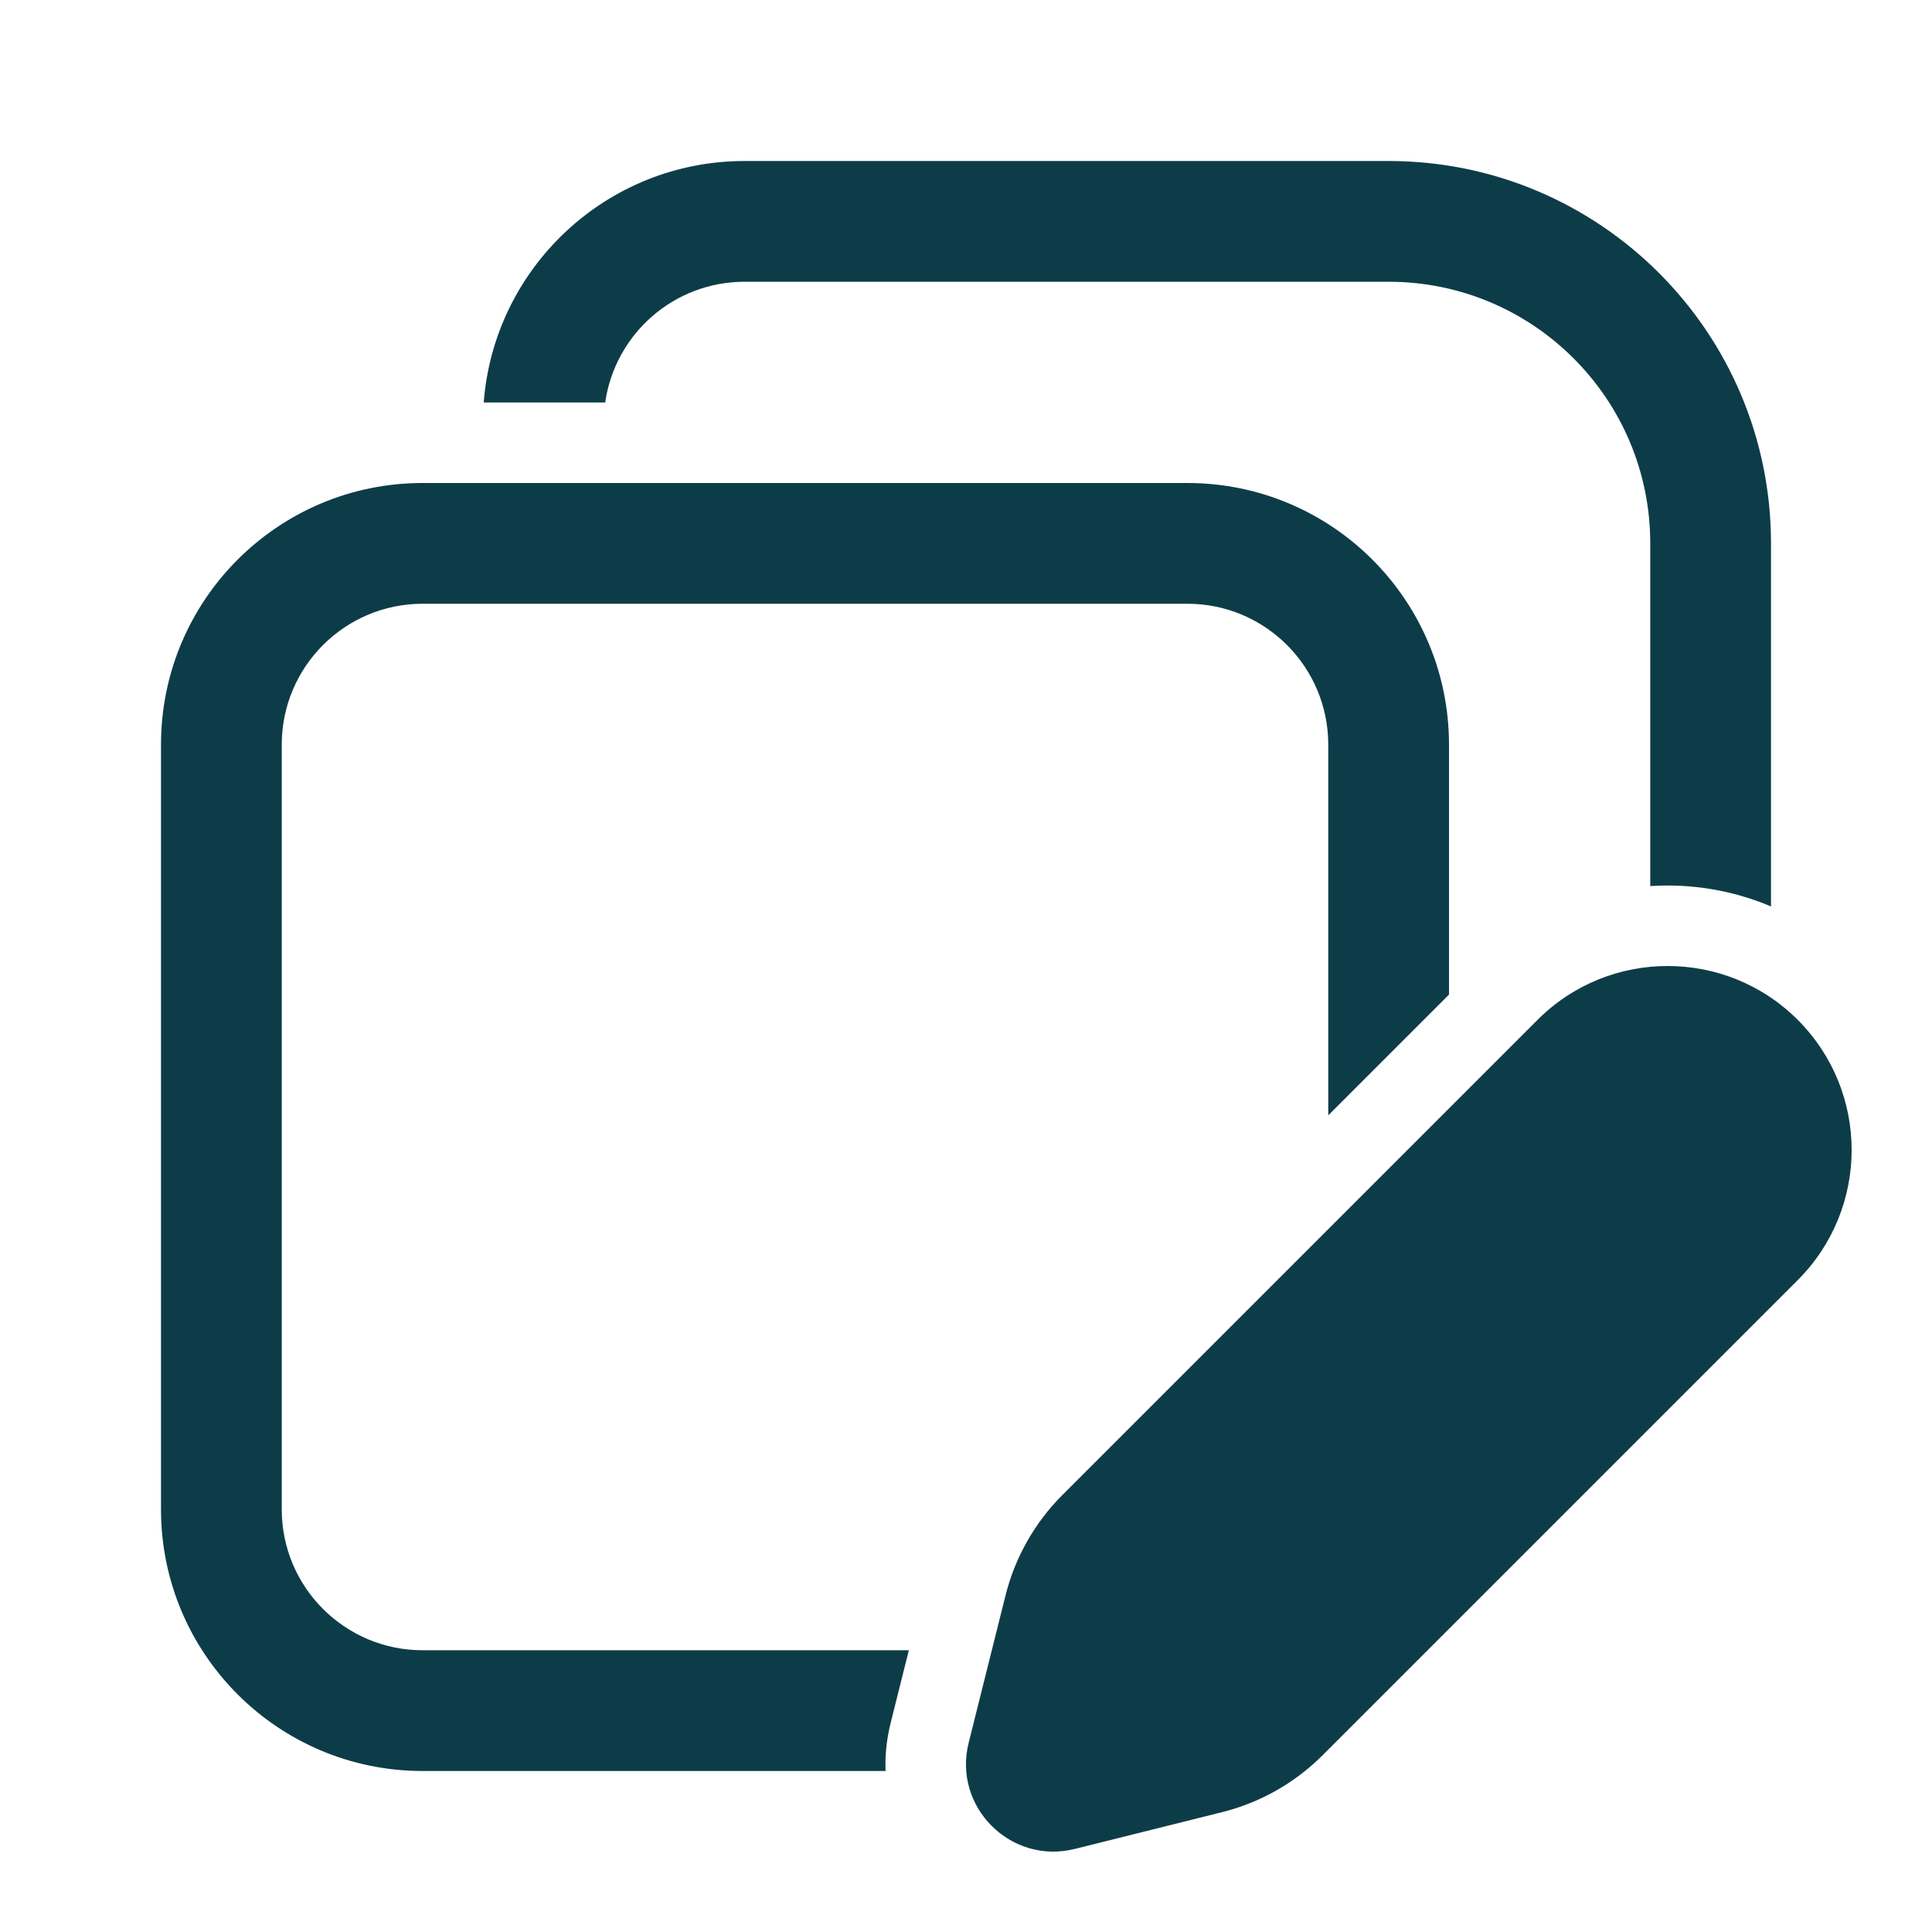
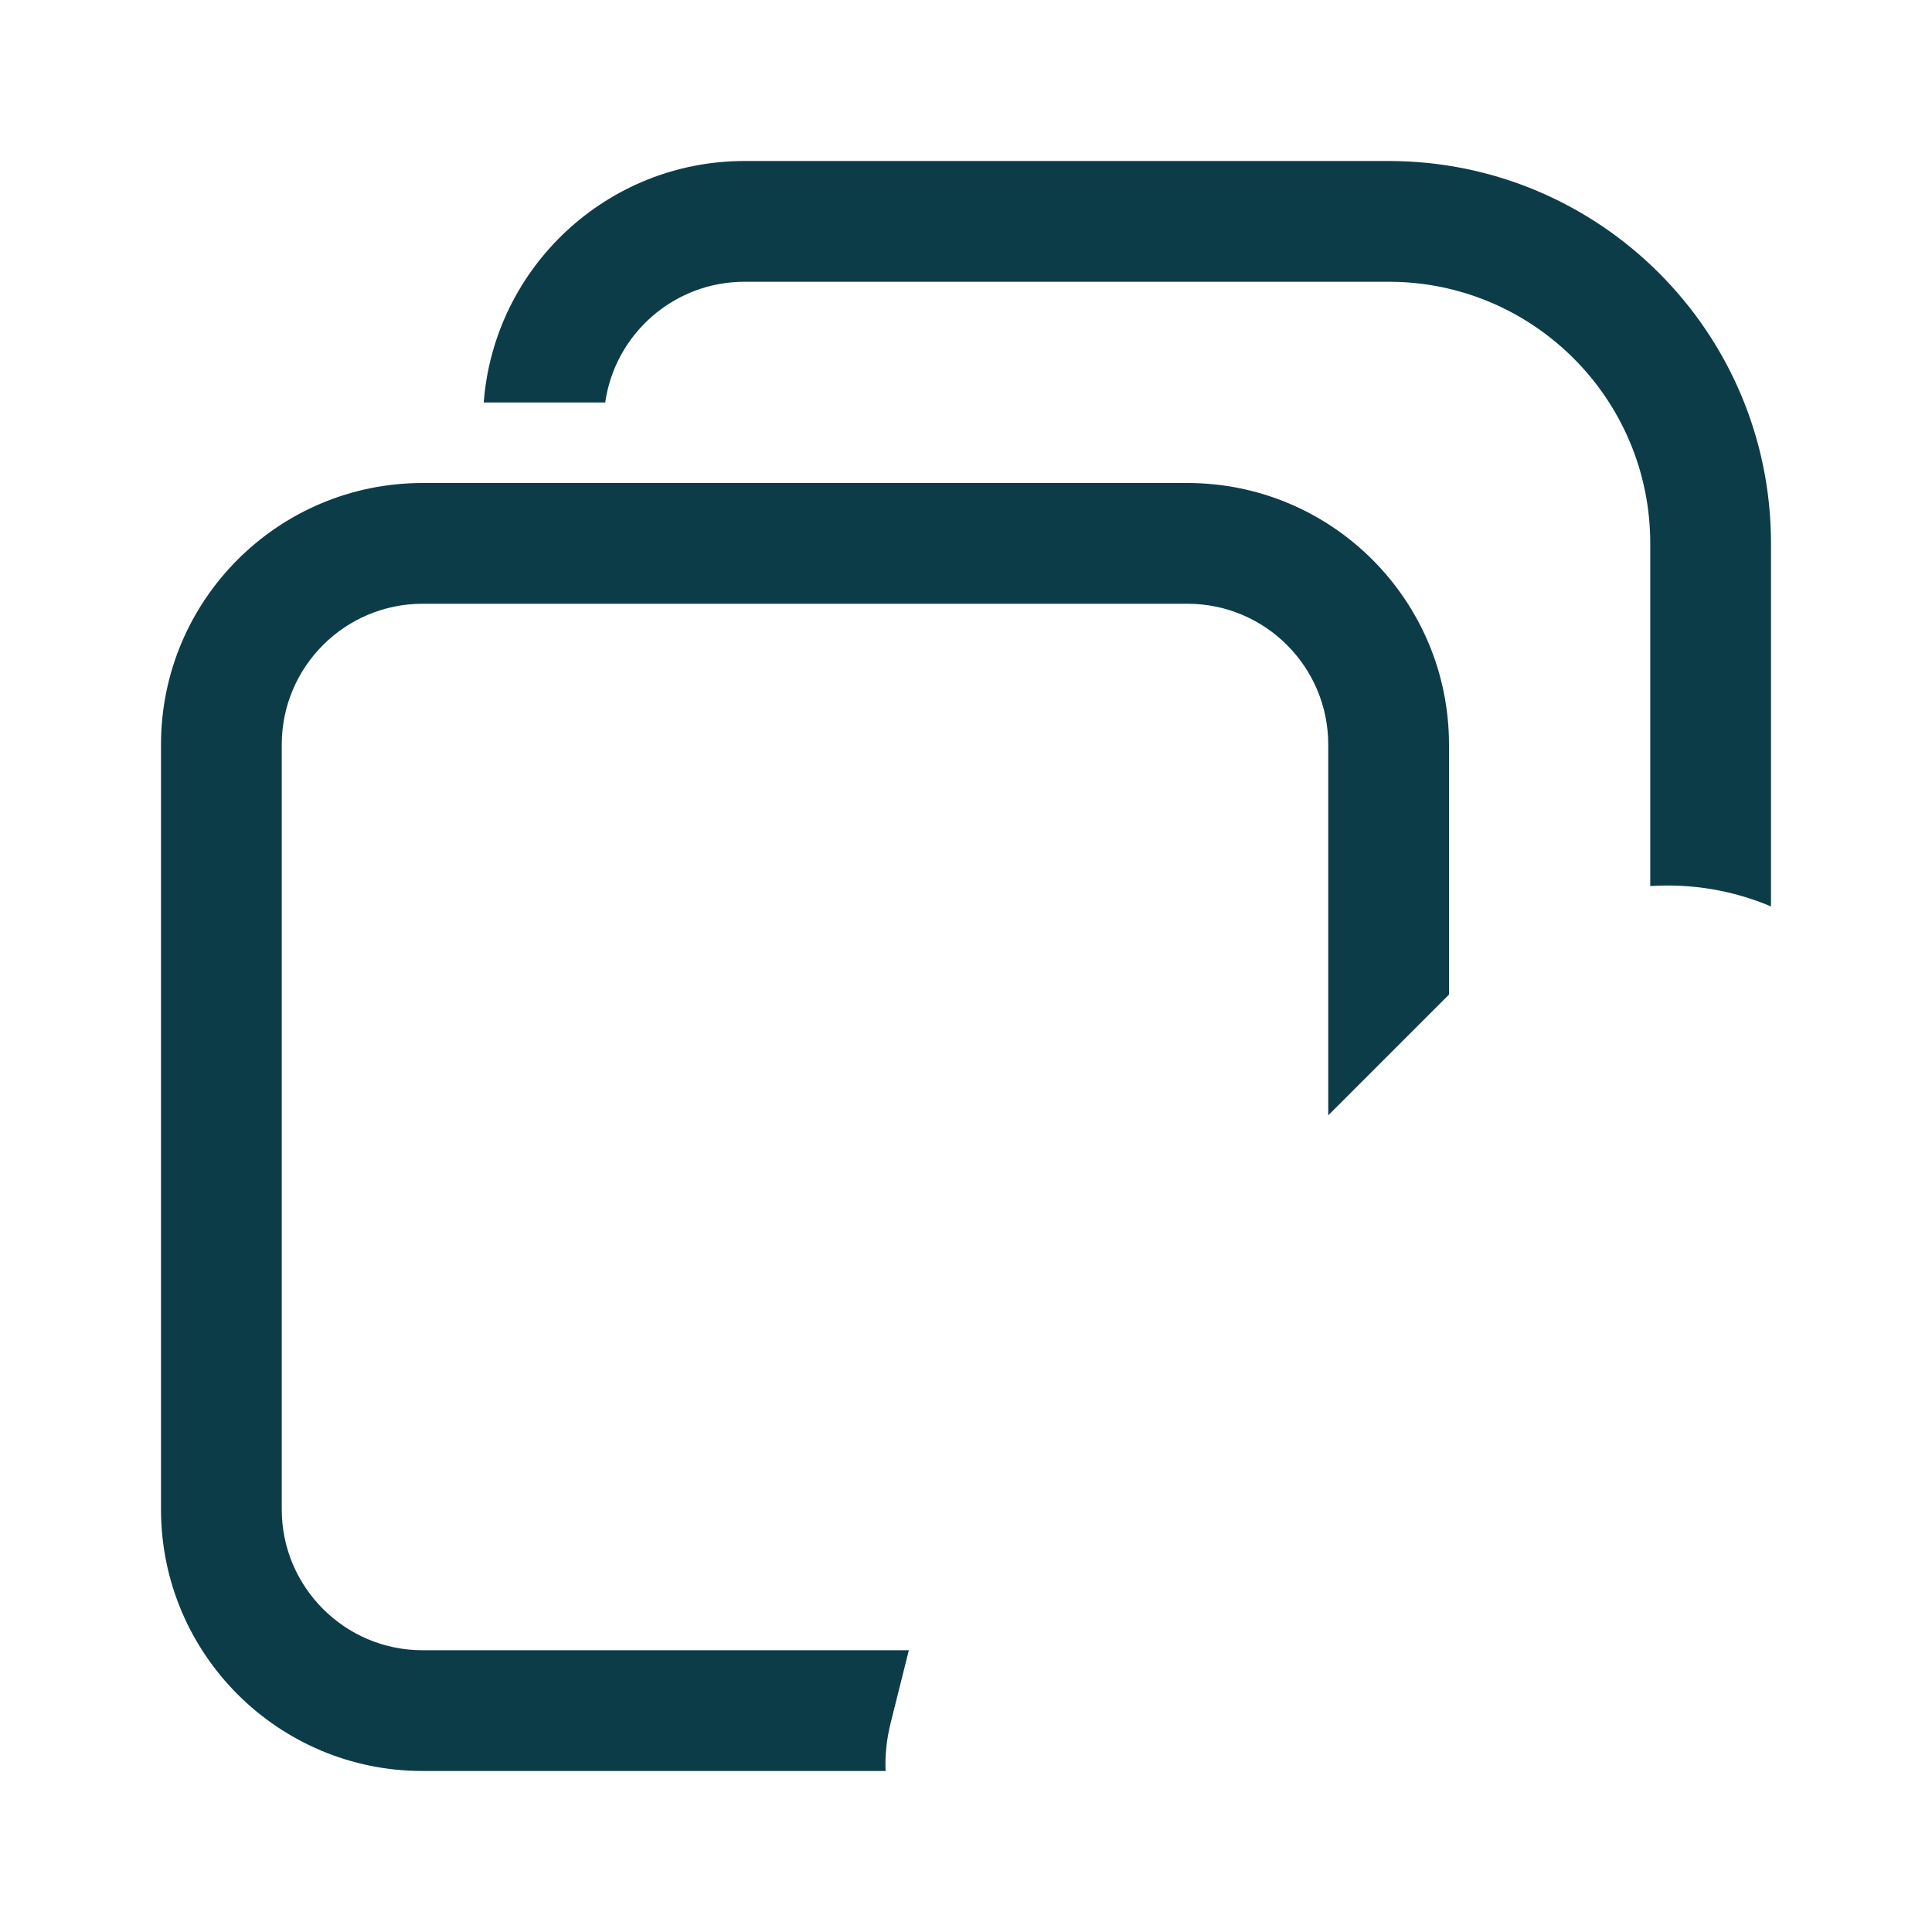
<svg xmlns="http://www.w3.org/2000/svg" width="24" height="24" viewBox="0 0 24 24" fill="none">
  <path fill-rule="evenodd" clip-rule="evenodd" d="M6.009 5H7.518C7.639 4.152 8.368 3.5 9.25 3.5H17.25C19.045 3.5 20.5 4.955 20.5 6.75V11.007C21.009 10.974 21.523 11.058 22 11.26V6.75C22 4.127 19.873 2 17.25 2H9.25C7.539 2 6.137 3.322 6.009 5ZM18 12.355V9.25C18 7.455 16.545 6 14.75 6H5.25C3.455 6 2 7.455 2 9.25V18.75C2 20.545 3.455 22 5.25 22H11.001C10.993 21.808 11.013 21.609 11.063 21.407L11.29 20.5H5.25C4.284 20.5 3.5 19.716 3.5 18.75V9.25C3.5 8.284 4.284 7.5 5.25 7.5H14.75C15.717 7.5 16.5 8.284 16.5 9.25V13.855L18 12.355Z" fill="#0D3C49" />
-   <path d="M13.197 18.572L19.1 12.669C19.992 11.777 21.44 11.777 22.332 12.669C23.225 13.562 23.225 15.009 22.332 15.902L16.43 21.804C16.086 22.148 15.655 22.393 15.182 22.511L13.352 22.968C12.556 23.167 11.834 22.446 12.033 21.65L12.491 19.819C12.609 19.347 12.853 18.916 13.197 18.572Z" fill="#0D3C49" />
</svg>